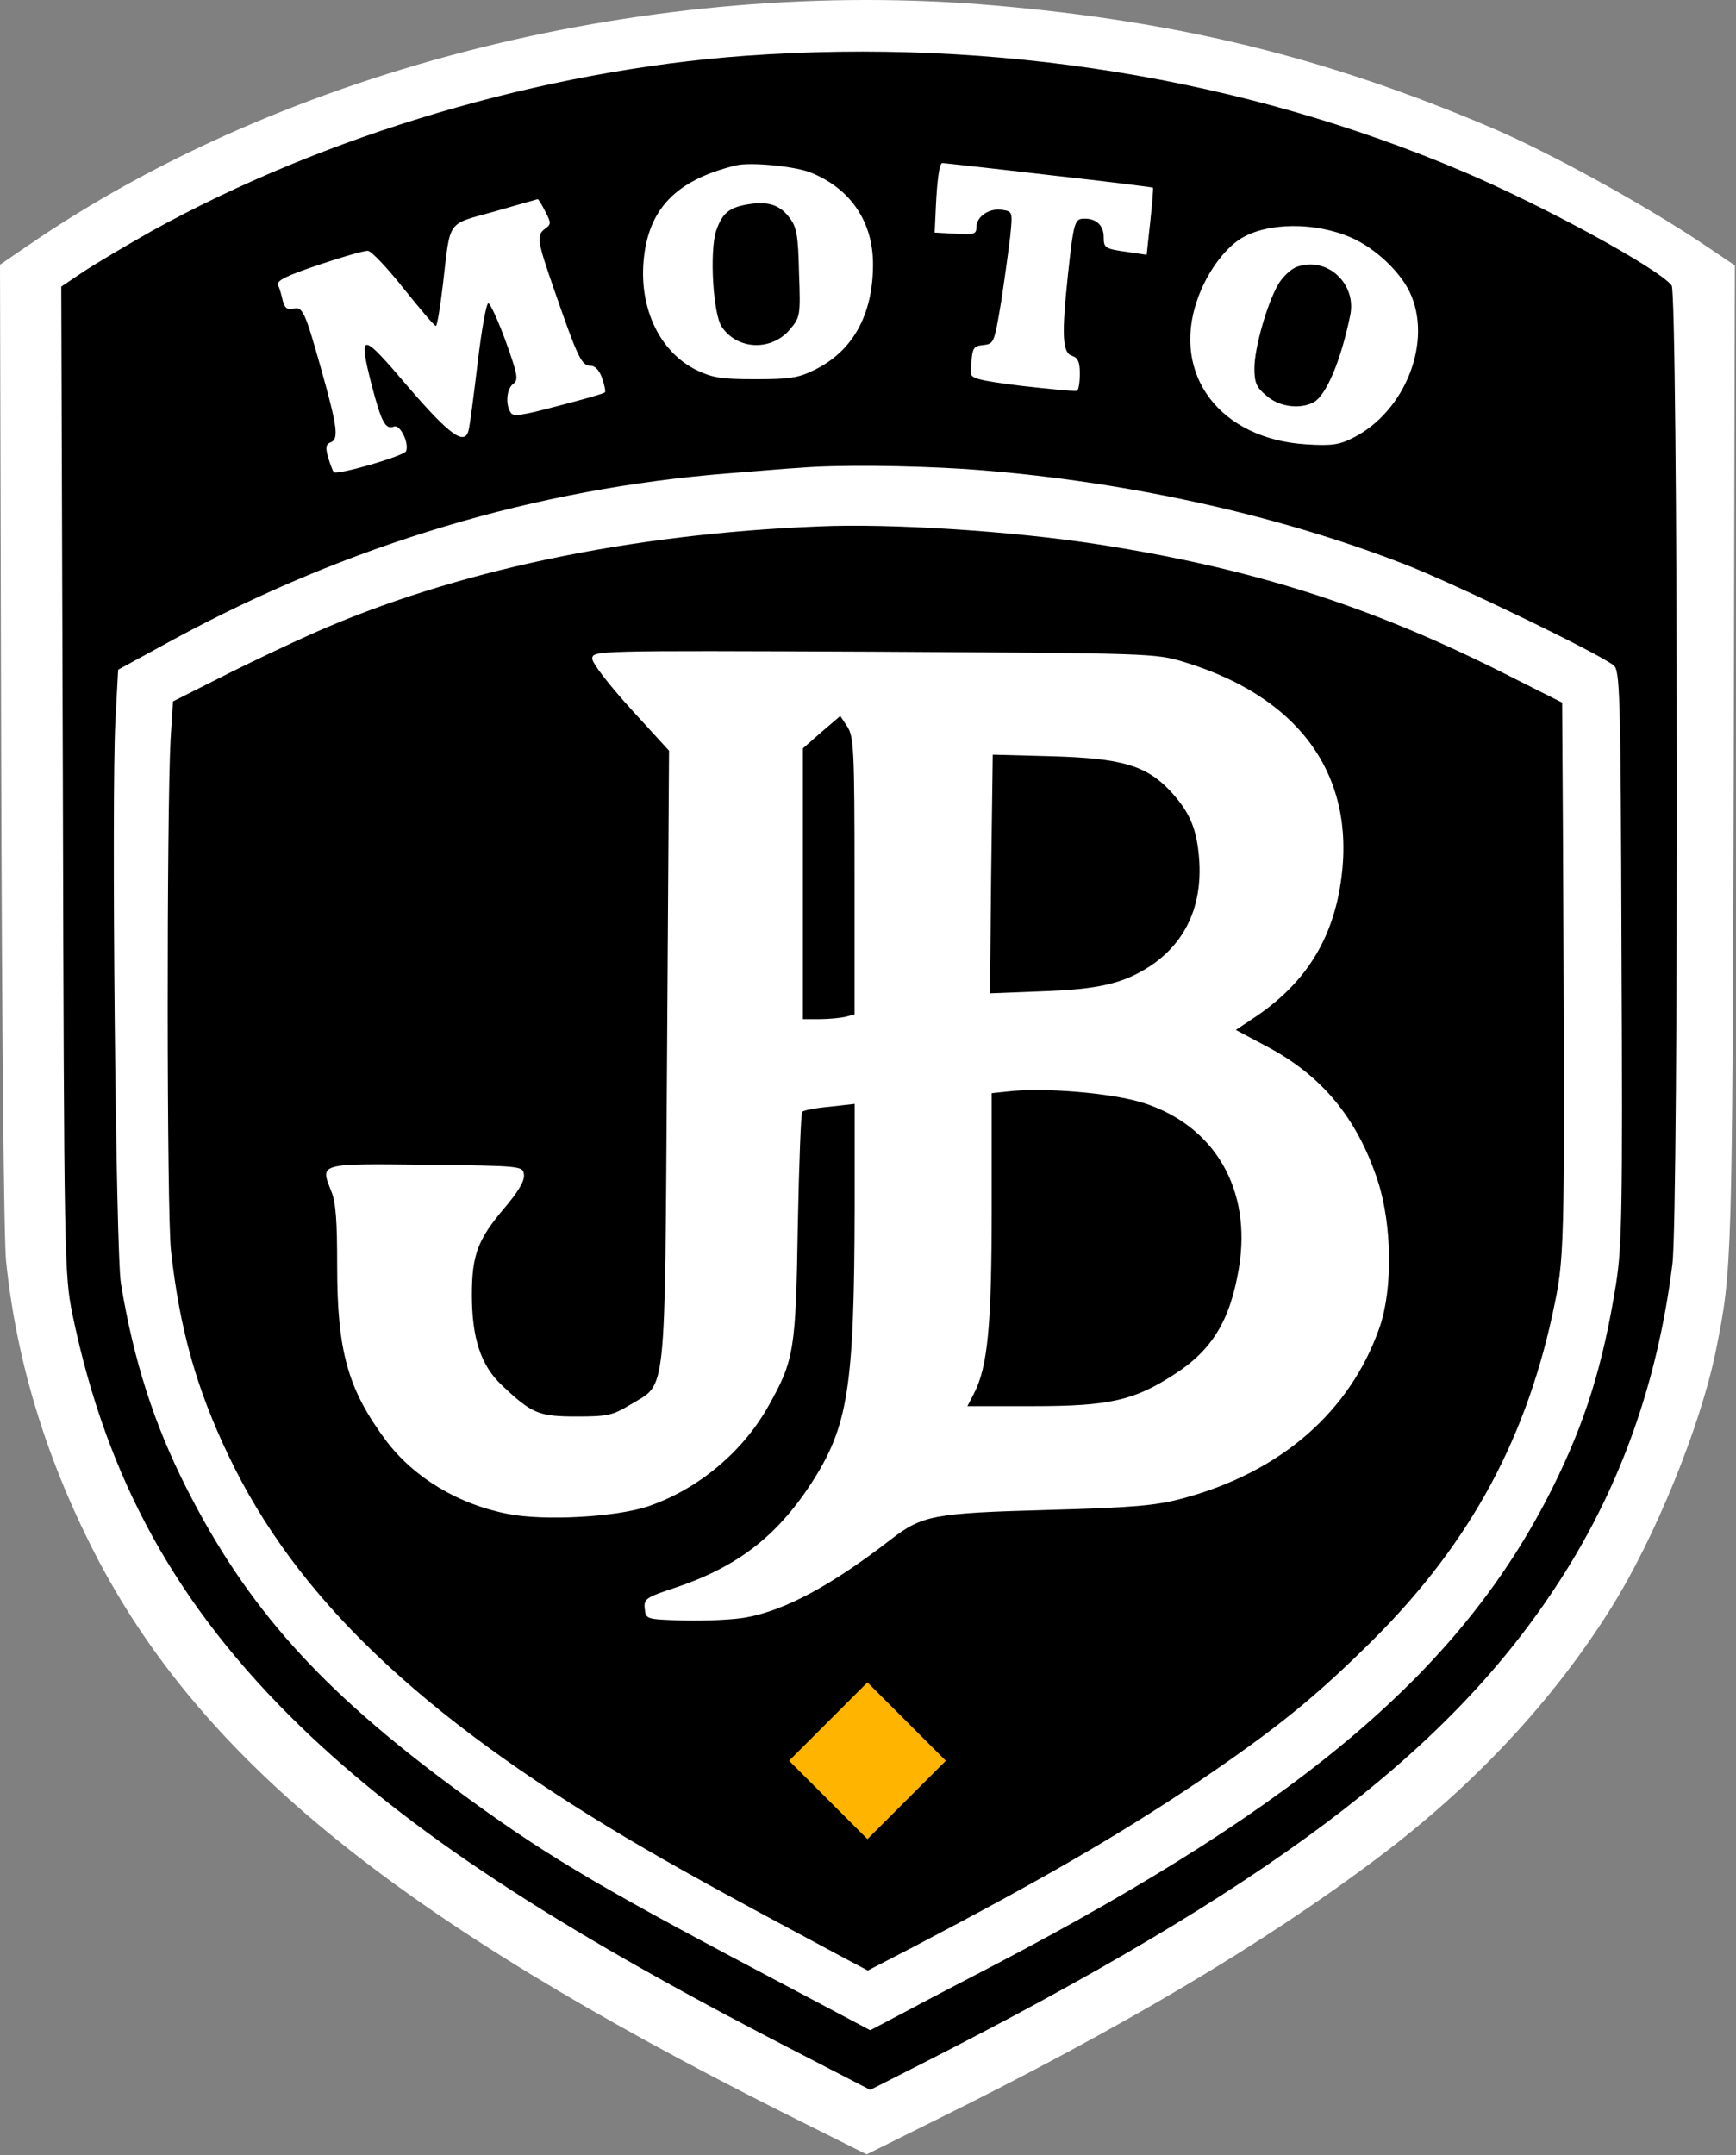
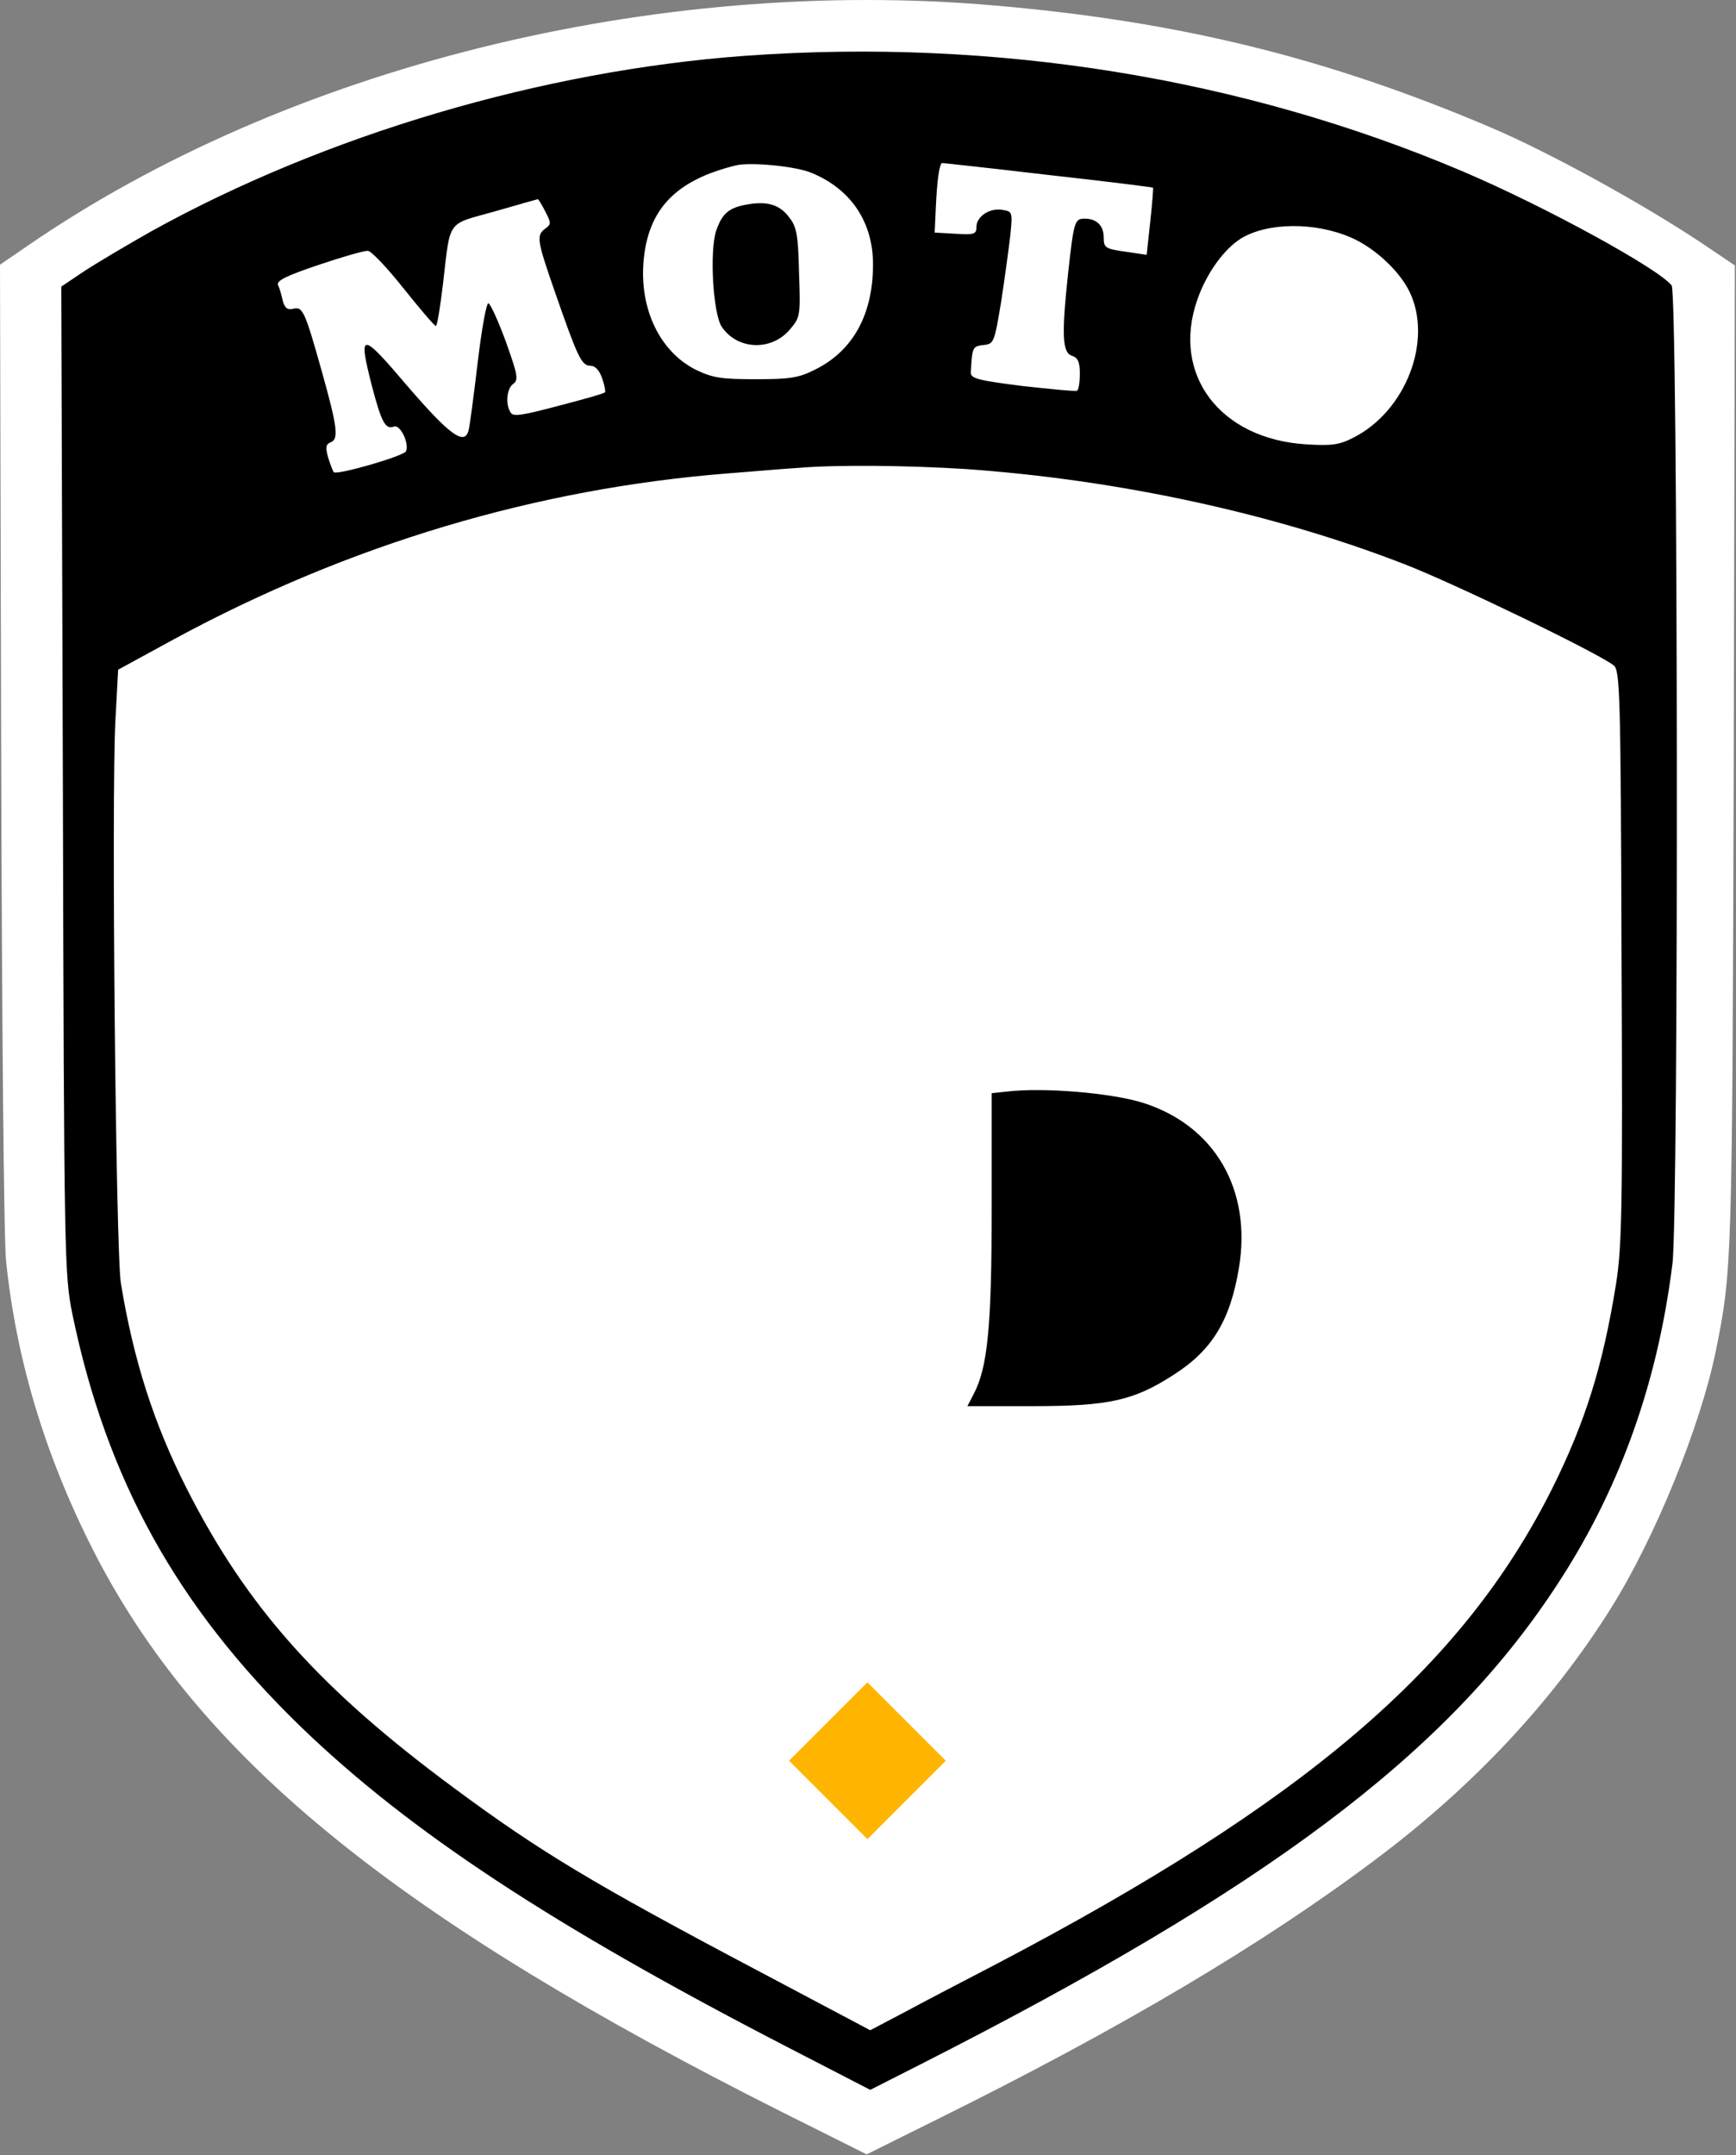
<svg xmlns="http://www.w3.org/2000/svg" width="551px" height="684px" viewBox="0 0 551 684" version="1.1">
  <rect x="0" y="0" width="551" height="684" fill="#808080" stroke="none" />
  <title>image</title>
  <g id="Page-1" stroke="none" stroke-width="1" fill="none" fill-rule="evenodd">
    <g id="motojb_white_lines" transform="translate(-72, -42)" fill-rule="nonzero">
      <g id="image" transform="translate(72, 42)">
        <g id="Group" transform="translate(275.322, 341.85) scale(-1, 1) rotate(-180) translate(-275.322, -341.85) ">
          <path d="M315.864,681.944 C374.438,676.864 421.152,665.373 473.191,643.239 C491.95,635.256 521.842,618.806 540.963,605.985 L550.645,599.453 L550.282,444.147 C549.797,282.188 549.797,280.737 544.594,254.973 C539.753,231.145 525.23,195.463 511.313,173.329 C492.918,143.936 467.745,116.963 437.127,93.982 C401.184,66.888 355.68,39.915 297.227,11.007 L275.08,5.68434189e-14 L248.214,13.426 C127.435,74.145 65.351,124.221 31.465,188.085 C15.249,218.929 5.325,250.619 1.936,283.398 C1.21,290.171 0.605,358.027 0.363,447.292 L-1.87168521e-13,599.695 L8.471,605.501 C90.887,662.35 207.793,691.379 315.864,681.944 Z" id="Path" fill="#FFFFFF" />
          <path d="M236.698,666.007 C172.318,661.341 103.267,640.912 47.976,610.268 C40.402,605.981 30.808,600.306 26.768,597.658 L19.447,592.739 L19.951,436.116 C20.33,283.023 20.456,279.24 22.981,266.629 C33.837,214.169 56.181,173.815 95.44,135.731 C129.776,102.565 175.348,72.552 249.827,34.09 L276.21,20.47 L292.368,28.667 C401.814,84.28 458.368,126.651 493.209,179.238 C513.659,209.881 526.03,244.056 530.827,282.645 C532.847,299.164 532.594,590.469 530.575,593.118 C526.283,598.54 490.305,618.213 464.553,629.184 C394.619,658.945 315.974,671.682 236.698,666.007 Z M257.653,628.806 C270.151,623.635 277.093,613.169 277.093,599.801 C277.093,583.786 270.655,572.184 258.411,566.257 C253.361,563.735 250.458,563.357 239.854,563.357 C229.124,563.357 226.347,563.735 221.045,566.257 C209.557,571.932 202.993,585.425 204.256,600.684 C205.644,617.33 214.481,626.536 233.542,631.202 C238.087,632.337 252.73,630.95 257.653,628.806 Z M332.763,628.175 C350.941,626.158 365.963,624.266 365.963,624.14 C366.09,623.888 365.711,619.096 365.08,613.295 L363.944,602.828 L358.01,603.711 C350.689,604.719 350.31,604.972 350.31,608.503 C350.31,612.034 348.038,614.304 344.377,614.304 C341.095,614.304 340.842,613.799 338.949,596.396 C336.929,577.354 337.182,571.806 340.211,570.797 C342.105,570.166 342.736,568.905 342.736,565.122 C342.736,562.474 342.357,559.952 341.852,559.7 C341.221,559.447 333.521,560.204 324.432,561.213 C310.42,562.978 308.021,563.609 308.147,565.5 C308.526,573.445 308.652,573.823 312.187,574.202 C315.469,574.58 315.595,574.958 317.741,587.821 C318.877,595.135 320.14,604.593 320.645,608.755 C321.402,616.321 321.402,616.573 318.246,617.078 C314.207,617.835 309.915,615.06 309.915,611.655 C309.915,609.385 309.157,609.133 303.35,609.512 L296.66,609.89 L297.039,618.087 C297.417,626.41 298.175,631.958 299.058,631.958 C299.437,631.958 314.459,630.319 332.763,628.175 Z M173.075,616.573 C174.969,612.916 174.969,612.538 173.075,611.151 C170.172,609.007 170.424,607.494 175.979,591.478 C183.3,570.419 184.563,567.644 187.34,567.644 C188.855,567.644 190.243,566.257 191.127,563.609 C191.884,561.465 192.263,559.447 192.011,559.195 C191.758,558.817 185.068,556.925 177.241,554.908 C165.88,551.881 162.85,551.377 162.093,552.764 C160.326,555.412 160.83,560.33 162.85,561.843 C164.618,563.104 164.365,564.618 160.578,575.211 C158.18,581.768 155.655,587.317 155.024,587.443 C154.392,587.695 152.878,579.246 151.615,568.653 C150.353,558.06 149.091,548.35 148.712,547.089 C147.449,542.171 142.653,545.702 129.398,561.087 C114.502,578.616 113.618,578.616 118.037,561.213 C121.066,549.737 122.329,547.215 125.106,548.35 C126.999,548.981 129.903,543.18 128.893,540.531 C128.388,539.018 107.054,532.839 105.918,533.848 C105.665,534.226 104.782,536.37 104.151,538.514 C103.267,541.666 103.393,542.675 104.908,543.306 C107.559,544.315 107.18,547.846 102.131,565.879 C96.703,585.173 96.072,586.56 92.916,585.677 C91.275,585.299 90.391,585.93 89.76,588.2 C89.381,589.965 88.75,592.235 88.245,593.244 C87.74,594.631 90.77,596.144 101.247,599.675 C108.695,602.197 115.764,604.215 116.774,604.089 C117.784,604.089 122.96,598.666 128.135,592.109 C133.311,585.677 137.856,580.255 138.361,580.255 C138.739,580.255 139.749,586.308 140.633,593.874 C143.031,614.304 141.643,612.286 156.917,616.573 C164.365,618.717 170.551,620.483 170.677,620.483 C170.803,620.609 171.939,618.843 173.075,616.573 Z M428.955,608.25 C436.403,604.972 444.229,597.658 447.385,591.1 C454.833,575.715 446.249,553.268 429.586,544.819 C425.168,542.549 422.769,542.171 414.69,542.675 C387.297,544.315 371.77,564.744 379.975,588.452 C382.879,596.901 388.433,604.593 393.861,607.998 C402.319,613.169 417.467,613.295 428.955,608.25 Z M306.38,534.857 C354.981,531.452 404.591,520.733 446.249,504.465 C461.776,498.412 506.969,476.596 512.144,472.56 C514.164,471.047 514.416,464.49 514.669,380.251 C515.048,299.417 514.795,288.067 512.902,276.087 C508.736,250.235 503.181,232.454 492.704,211.395 C464.175,154.395 414.312,111.771 315.595,60.067 C306.633,55.401 294.009,48.844 287.697,45.439 L276.21,39.386 L240.99,58.05 C188.224,85.919 171.308,96.134 144.546,115.932 C101.626,147.585 78.399,173.563 59.211,211.395 C48.859,231.824 42.421,251.875 38.382,276.339 C36.741,286.049 35.352,430.315 36.615,454.779 L37.498,471.173 L55.297,480.883 C110.715,510.897 170.172,528.678 231.144,533.47 C240.738,534.226 250.963,535.109 253.74,535.235 C265.732,536.244 288.328,535.992 306.38,534.857 Z" id="Shape" fill="#000000" />
          <path d="M237.25,618.827 C231.335,617.828 229.196,615.956 227.309,610.466 C225.17,603.976 226.302,584.134 229.07,580.016 C233.978,572.653 244.8,572.154 250.714,579.142 C253.985,583.011 254.111,583.51 253.608,597.113 C253.356,608.968 252.853,611.713 250.588,614.584 C247.568,618.702 243.667,619.95 237.25,618.827 Z" id="Path" fill="#000000" />
-           <path d="M411.615,599.007 C409.744,598.372 407.124,595.829 405.752,593.541 C402.134,587.312 398.143,573.201 398.143,566.845 C398.143,562.269 398.766,560.743 402.01,558.073 C406.126,554.514 412.613,553.751 416.978,556.039 C420.97,558.328 425.586,569.133 428.579,583.752 C430.575,593.795 421.095,602.439 411.615,599.007 Z" id="Path" fill="#000000" />
-           <path d="M259.91,516.646 C199.608,514.248 143.975,502.51 99.316,482.693 C92.252,479.538 79.384,473.479 70.679,469.061 L54.91,461.109 L54.153,449.245 C52.892,426.146 52.892,298.79 54.279,286.673 C57.055,261.807 62.353,243 72.572,221.669 C93.892,176.987 132.873,139.626 199.356,100.119 C214.368,91.283 227.236,84.089 265.46,63.641 L275.427,58.34 L290.06,65.913 C331.691,87.749 354.525,101.002 380.008,118.042 C405.491,135.334 417.602,145.179 436.02,163.481 C466.928,194.405 484.968,227.854 493.546,270.39 C496.7,285.663 496.7,292.353 496.069,420.593 L495.817,460.731 L476.011,470.702 C433.876,491.781 396.156,503.646 347.586,511.093 C321.22,515.132 282.744,517.656 259.91,516.646 Z M375.845,473.605 C414.7,461.74 432.236,434.729 424.666,398.756 C421.134,382.6 412.556,370.231 397.543,360.385 L392.245,356.851 L401.454,351.929 C419.494,342.588 430.848,328.83 437.408,308.635 C441.823,294.751 442.076,274.682 437.913,262.564 C428.577,235.679 406.5,216.494 375.34,208.163 C366.888,205.891 359.823,205.26 332.448,204.503 C296.242,203.493 292.71,202.862 282.617,195.036 C263.694,180.395 249.187,172.695 236.95,170.423 C233.039,169.666 224.208,169.288 217.396,169.414 C205.033,169.792 205.033,169.792 204.654,173.074 C204.276,176.23 204.907,176.735 214.116,179.764 C233.796,186.327 246.285,195.92 257.26,212.581 C269.245,231.009 271.137,242.874 271.264,300.809 L271.264,333.374 L263.442,332.491 C259.027,332.112 255.116,331.355 254.611,330.85 C254.233,330.471 253.602,314.189 253.224,294.751 C252.593,255.37 252.088,252.088 244.014,237.699 C235.814,222.931 221.559,211.066 205.664,205.639 C195.445,202.231 172.738,200.969 161.258,203.241 C145.488,206.27 131.485,214.727 122.655,226.339 C110.418,242.748 107.011,254.739 107.011,282.002 C107.011,296.139 106.633,302.071 105.119,305.732 C101.587,314.567 100.956,314.441 135.27,314.062 C165.799,313.684 165.925,313.684 166.304,310.907 C166.556,309.014 164.538,305.479 159.87,300.052 C151.67,290.333 149.778,285.41 149.778,272.788 C149.778,259.157 152.553,250.447 159.239,244.136 C168.827,235.048 170.971,234.165 183.082,234.165 C192.922,234.165 194.436,234.544 200.113,237.951 C211.719,245.02 210.962,237.825 211.719,348.394 L212.35,445.458 L200.113,458.837 C193.174,466.537 188.002,473.226 188.002,474.615 C188.002,477.266 188.128,477.266 277.319,476.887 C365.753,476.382 366.636,476.382 375.845,473.605 Z" id="Shape" fill="#000000" />
-           <path d="M260.773,451.412 L254.852,446.215 L254.852,403.244 L254.852,360.273 L260.269,360.273 C263.166,360.273 266.819,360.653 268.457,361.034 L271.228,361.794 L271.228,405.779 C271.228,445.708 270.976,449.891 268.961,453.06 L266.693,456.482 L260.773,451.412 Z" id="Path" fill="#000000" />
-           <path d="M314.592,406.331 L314.215,368.461 L330.399,369.092 C348.965,369.723 356.618,371.617 365.148,377.171 C376.815,384.997 382.084,397.242 380.453,412.769 C379.575,421.479 377.191,426.528 371.17,432.966 C363.643,440.792 355.865,443.064 333.911,443.695 L315.094,444.2 L314.592,406.331 Z" id="Path" fill="#000000" />
          <path d="M319.56,337.278 L314.759,336.775 L314.759,300.394 C314.759,262.881 313.495,249.789 309.073,241.355 L307.051,237.453 L327.899,237.453 C351.907,237.453 359.867,239.215 372.502,247.397 C384.759,255.202 390.445,264.644 393.225,281.26 C397.394,306.185 385.517,326.578 362.647,333.754 C352.538,336.901 330.932,338.663 319.56,337.278 Z" id="Path" fill="#000000" />
        </g>
        <polygon id="Path-2" fill="#FFB400" points="250.448 558.78 275.322 583.654 300.196 558.78 275.322 533.906" />
      </g>
    </g>
  </g>
</svg>